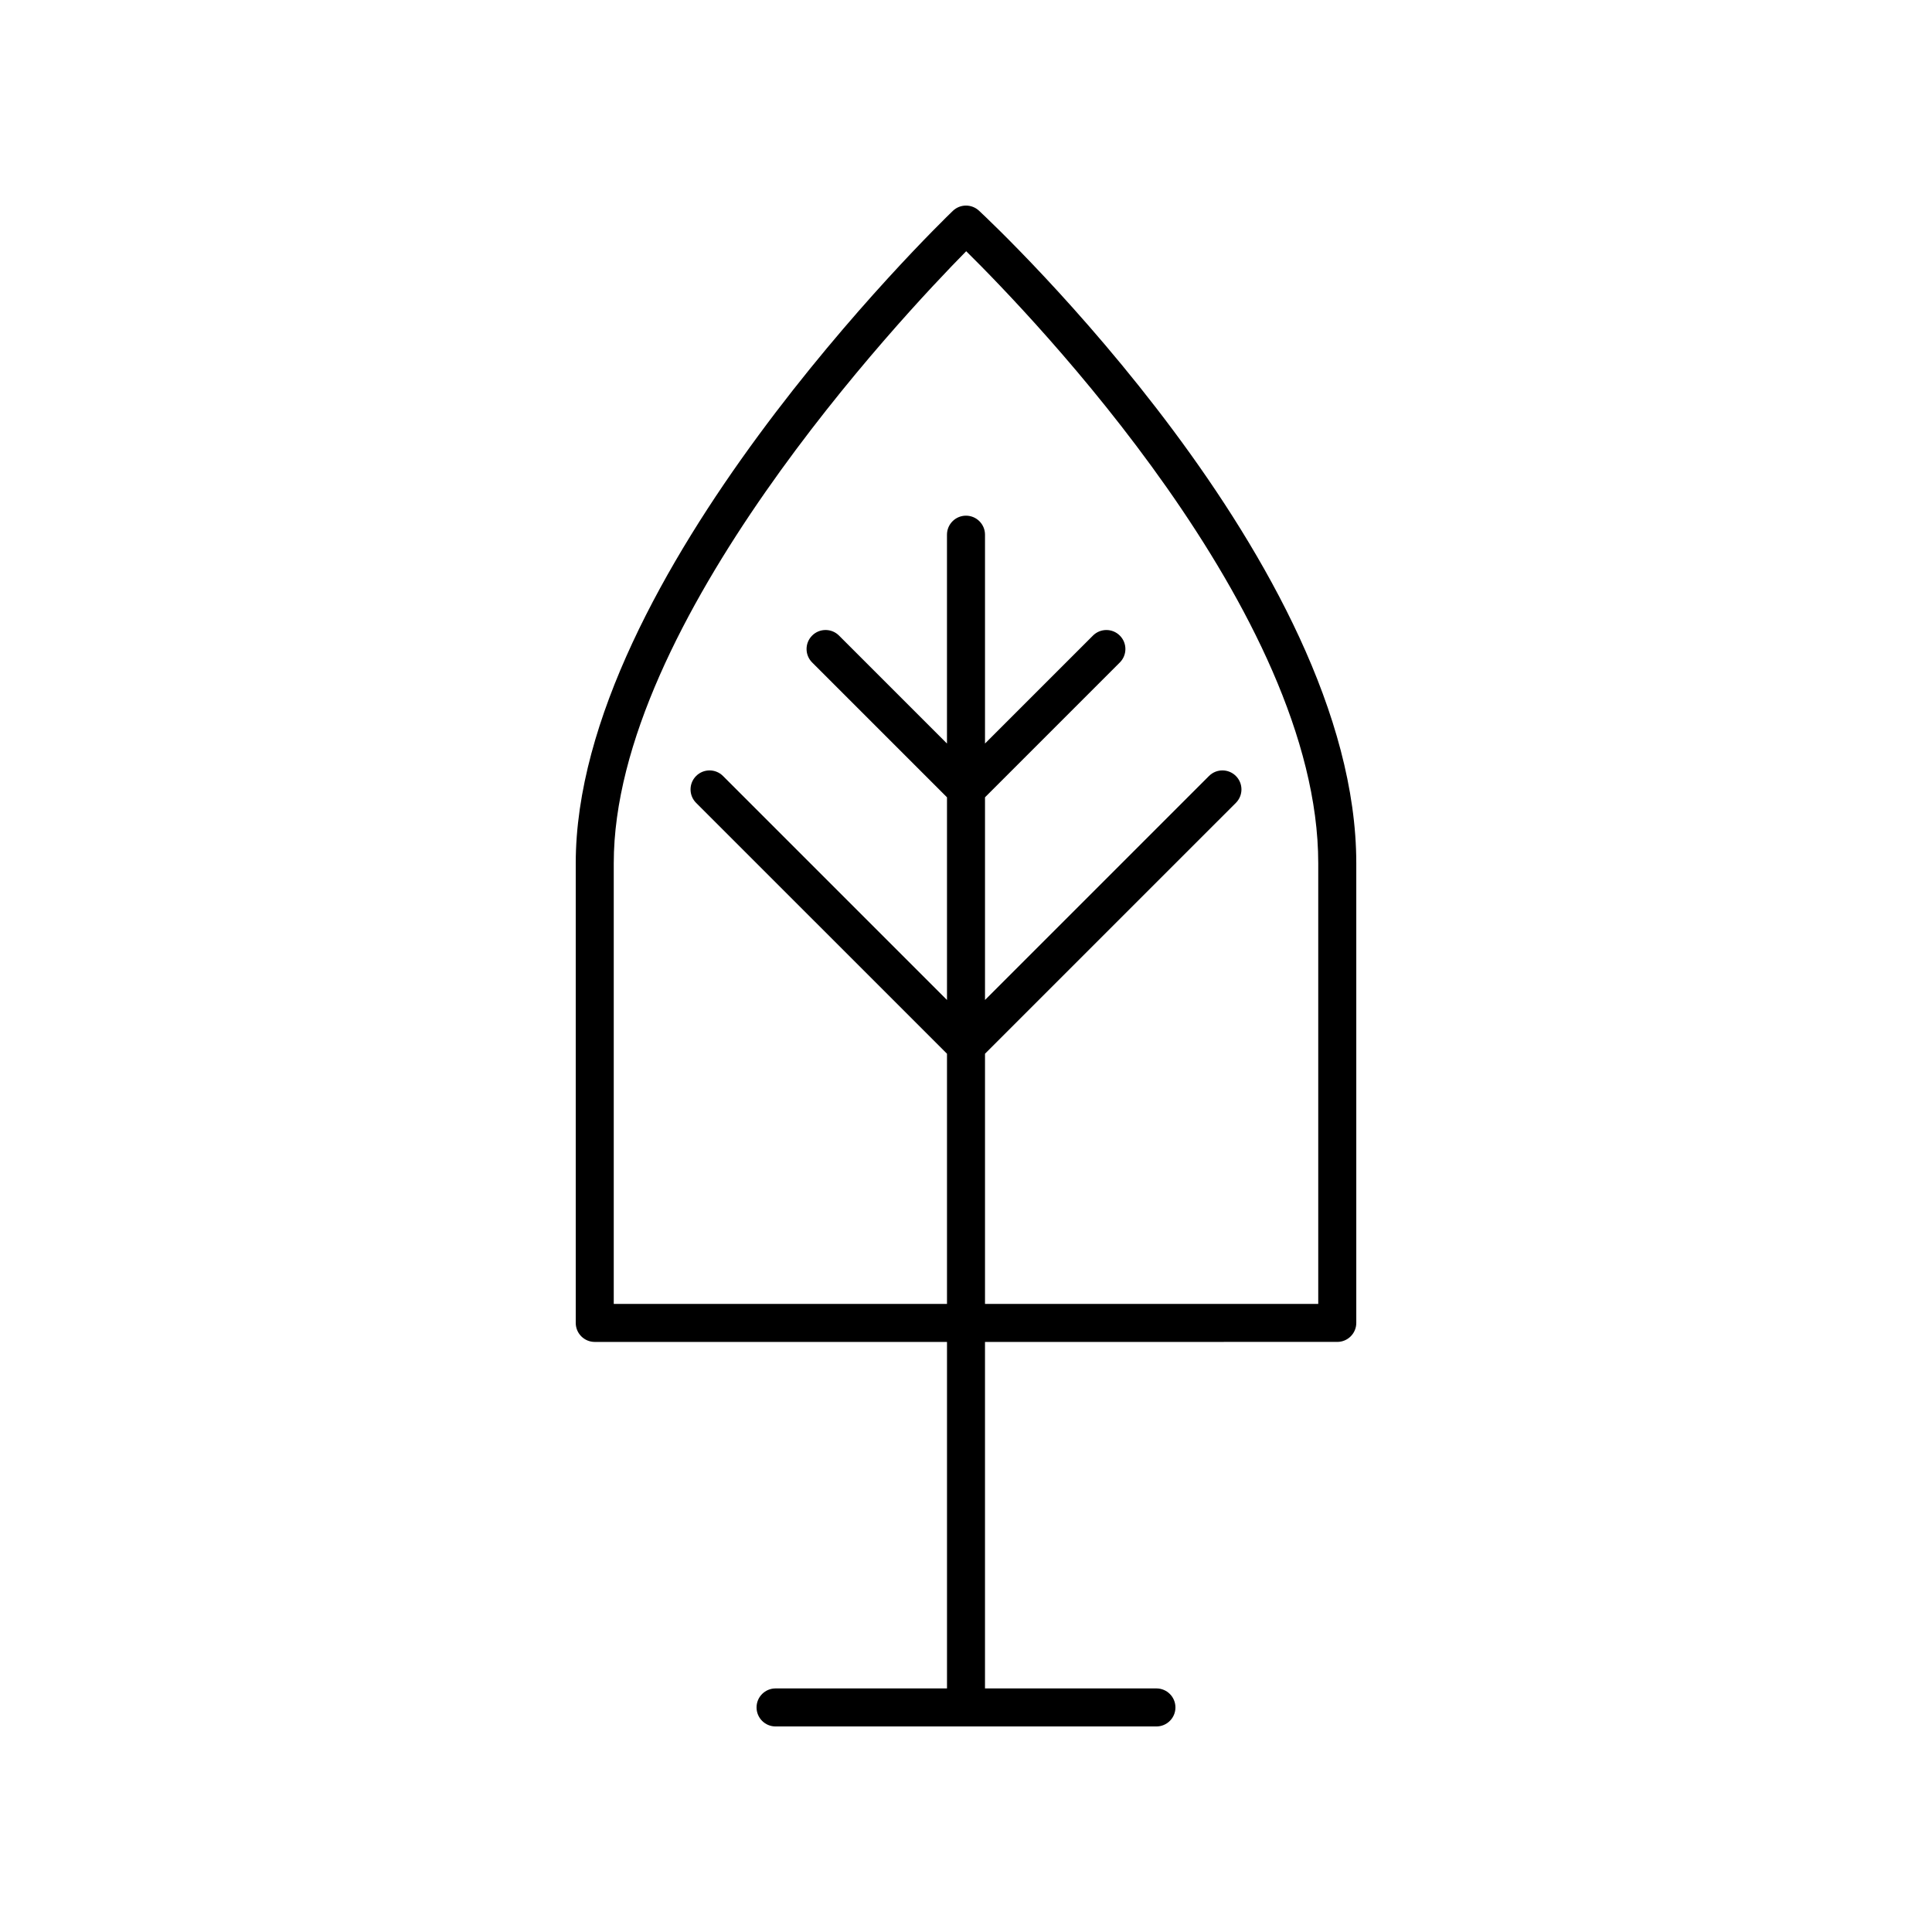
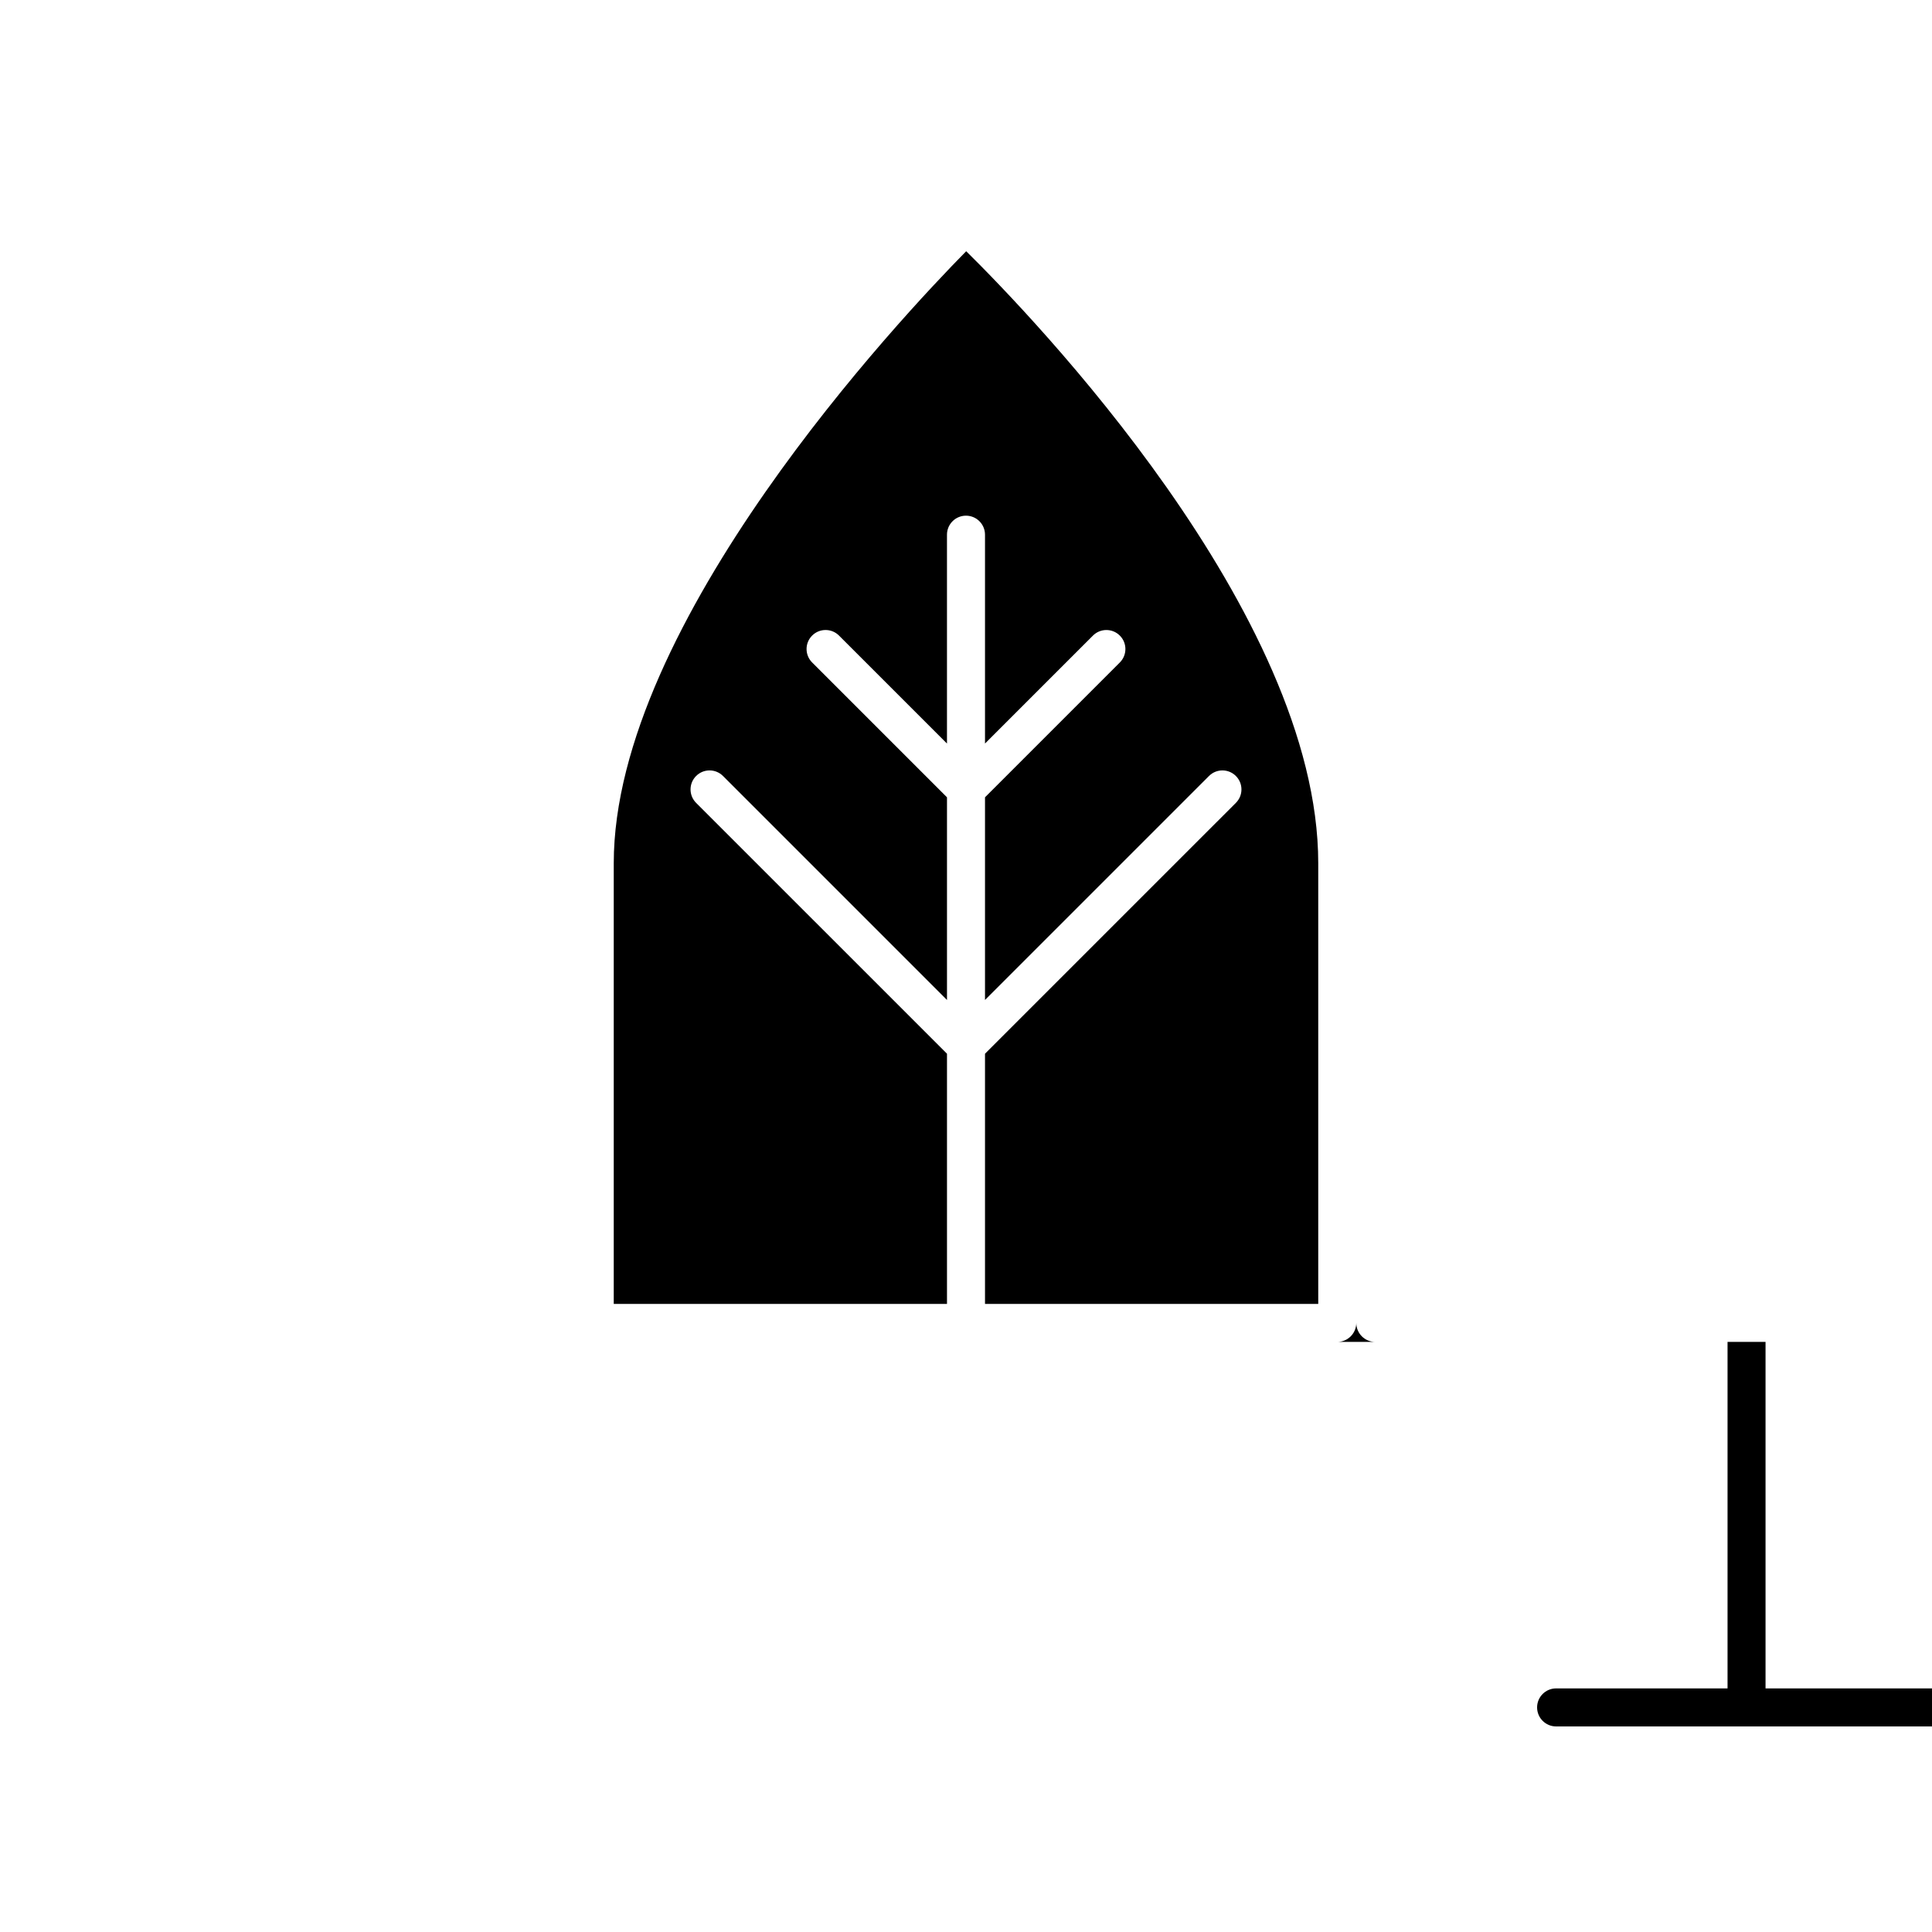
<svg xmlns="http://www.w3.org/2000/svg" fill="#000000" width="800px" height="800px" version="1.1" viewBox="144 144 512 512">
-   <path d="m498.39 499.62c2.781 0 5.039-2.254 5.039-5.039v-121.8c0-78.938-95.91-169.15-99.992-172.95-1.957-1.816-5-1.797-6.926 0.055-4.082 3.93-99.934 97.055-99.934 172.9v121.8c0 2.781 2.254 5.039 5.039 5.039h93.348v91.824h-45.43c-2.781 0-5.039 2.254-5.039 5.039 0 2.781 2.254 5.039 5.039 5.039h100.93c2.781 0 5.039-2.254 5.039-5.039 0-2.781-2.254-5.039-5.039-5.039h-45.43v-91.824zm-191.74-10.074v-116.77c0-63.77 76.145-144.69 93.402-162.2 17.336 17.098 93.297 95.828 93.297 162.2v116.77l-88.312 0.004v-66.301l66.484-66.48c1.969-1.969 1.969-5.156 0-7.125s-5.156-1.969-7.125 0l-59.359 59.355v-53.707l35.73-35.73c1.969-1.969 1.969-5.156 0-7.125s-5.156-1.969-7.125 0l-28.605 28.605v-55.344c0-2.781-2.254-5.039-5.039-5.039-2.781 0-5.039 2.254-5.039 5.039v55.344l-28.609-28.609c-1.969-1.969-5.156-1.969-7.125 0s-1.969 5.156 0 7.125l35.738 35.734v53.711l-59.359-59.359c-1.969-1.969-5.156-1.969-7.125 0s-1.969 5.156 0 7.125l66.484 66.48v66.301z" />
+   <path d="m498.39 499.62c2.781 0 5.039-2.254 5.039-5.039v-121.8v121.8c0 2.781 2.254 5.039 5.039 5.039h93.348v91.824h-45.43c-2.781 0-5.039 2.254-5.039 5.039 0 2.781 2.254 5.039 5.039 5.039h100.93c2.781 0 5.039-2.254 5.039-5.039 0-2.781-2.254-5.039-5.039-5.039h-45.43v-91.824zm-191.74-10.074v-116.77c0-63.77 76.145-144.69 93.402-162.2 17.336 17.098 93.297 95.828 93.297 162.2v116.77l-88.312 0.004v-66.301l66.484-66.48c1.969-1.969 1.969-5.156 0-7.125s-5.156-1.969-7.125 0l-59.359 59.355v-53.707l35.73-35.73c1.969-1.969 1.969-5.156 0-7.125s-5.156-1.969-7.125 0l-28.605 28.605v-55.344c0-2.781-2.254-5.039-5.039-5.039-2.781 0-5.039 2.254-5.039 5.039v55.344l-28.609-28.609c-1.969-1.969-5.156-1.969-7.125 0s-1.969 5.156 0 7.125l35.738 35.734v53.711l-59.359-59.359c-1.969-1.969-5.156-1.969-7.125 0s-1.969 5.156 0 7.125l66.484 66.48v66.301z" />
</svg>